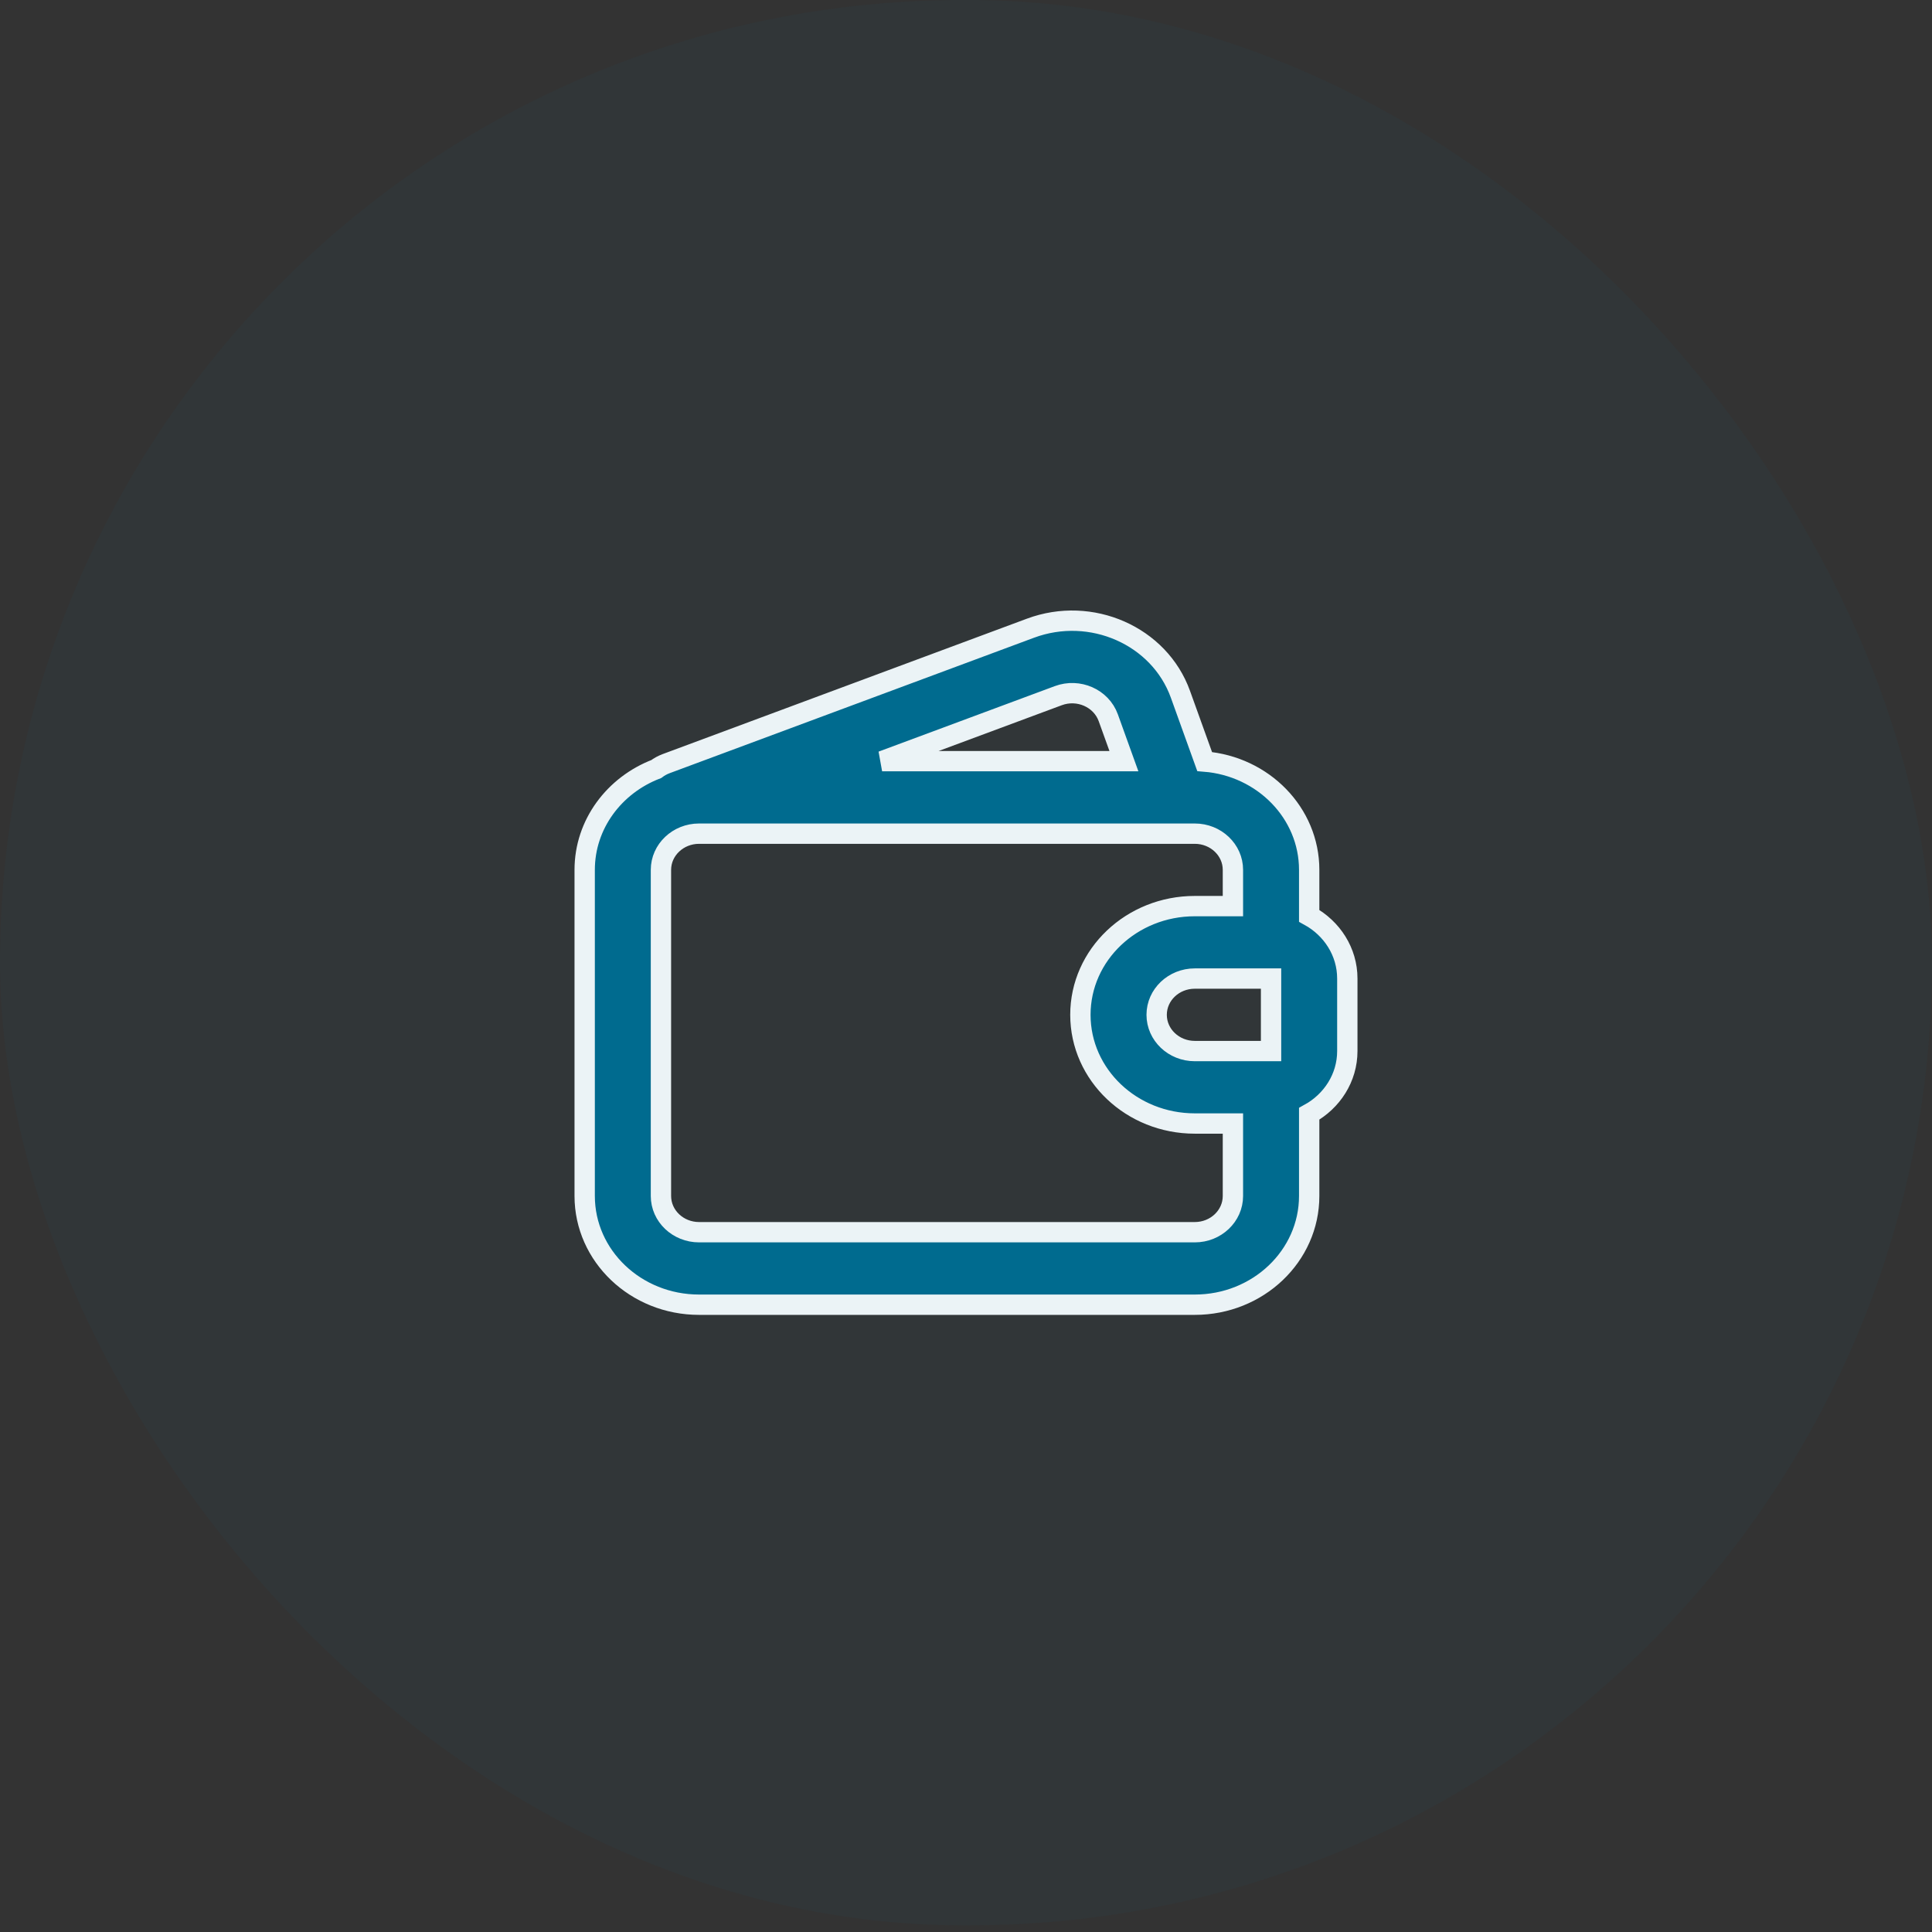
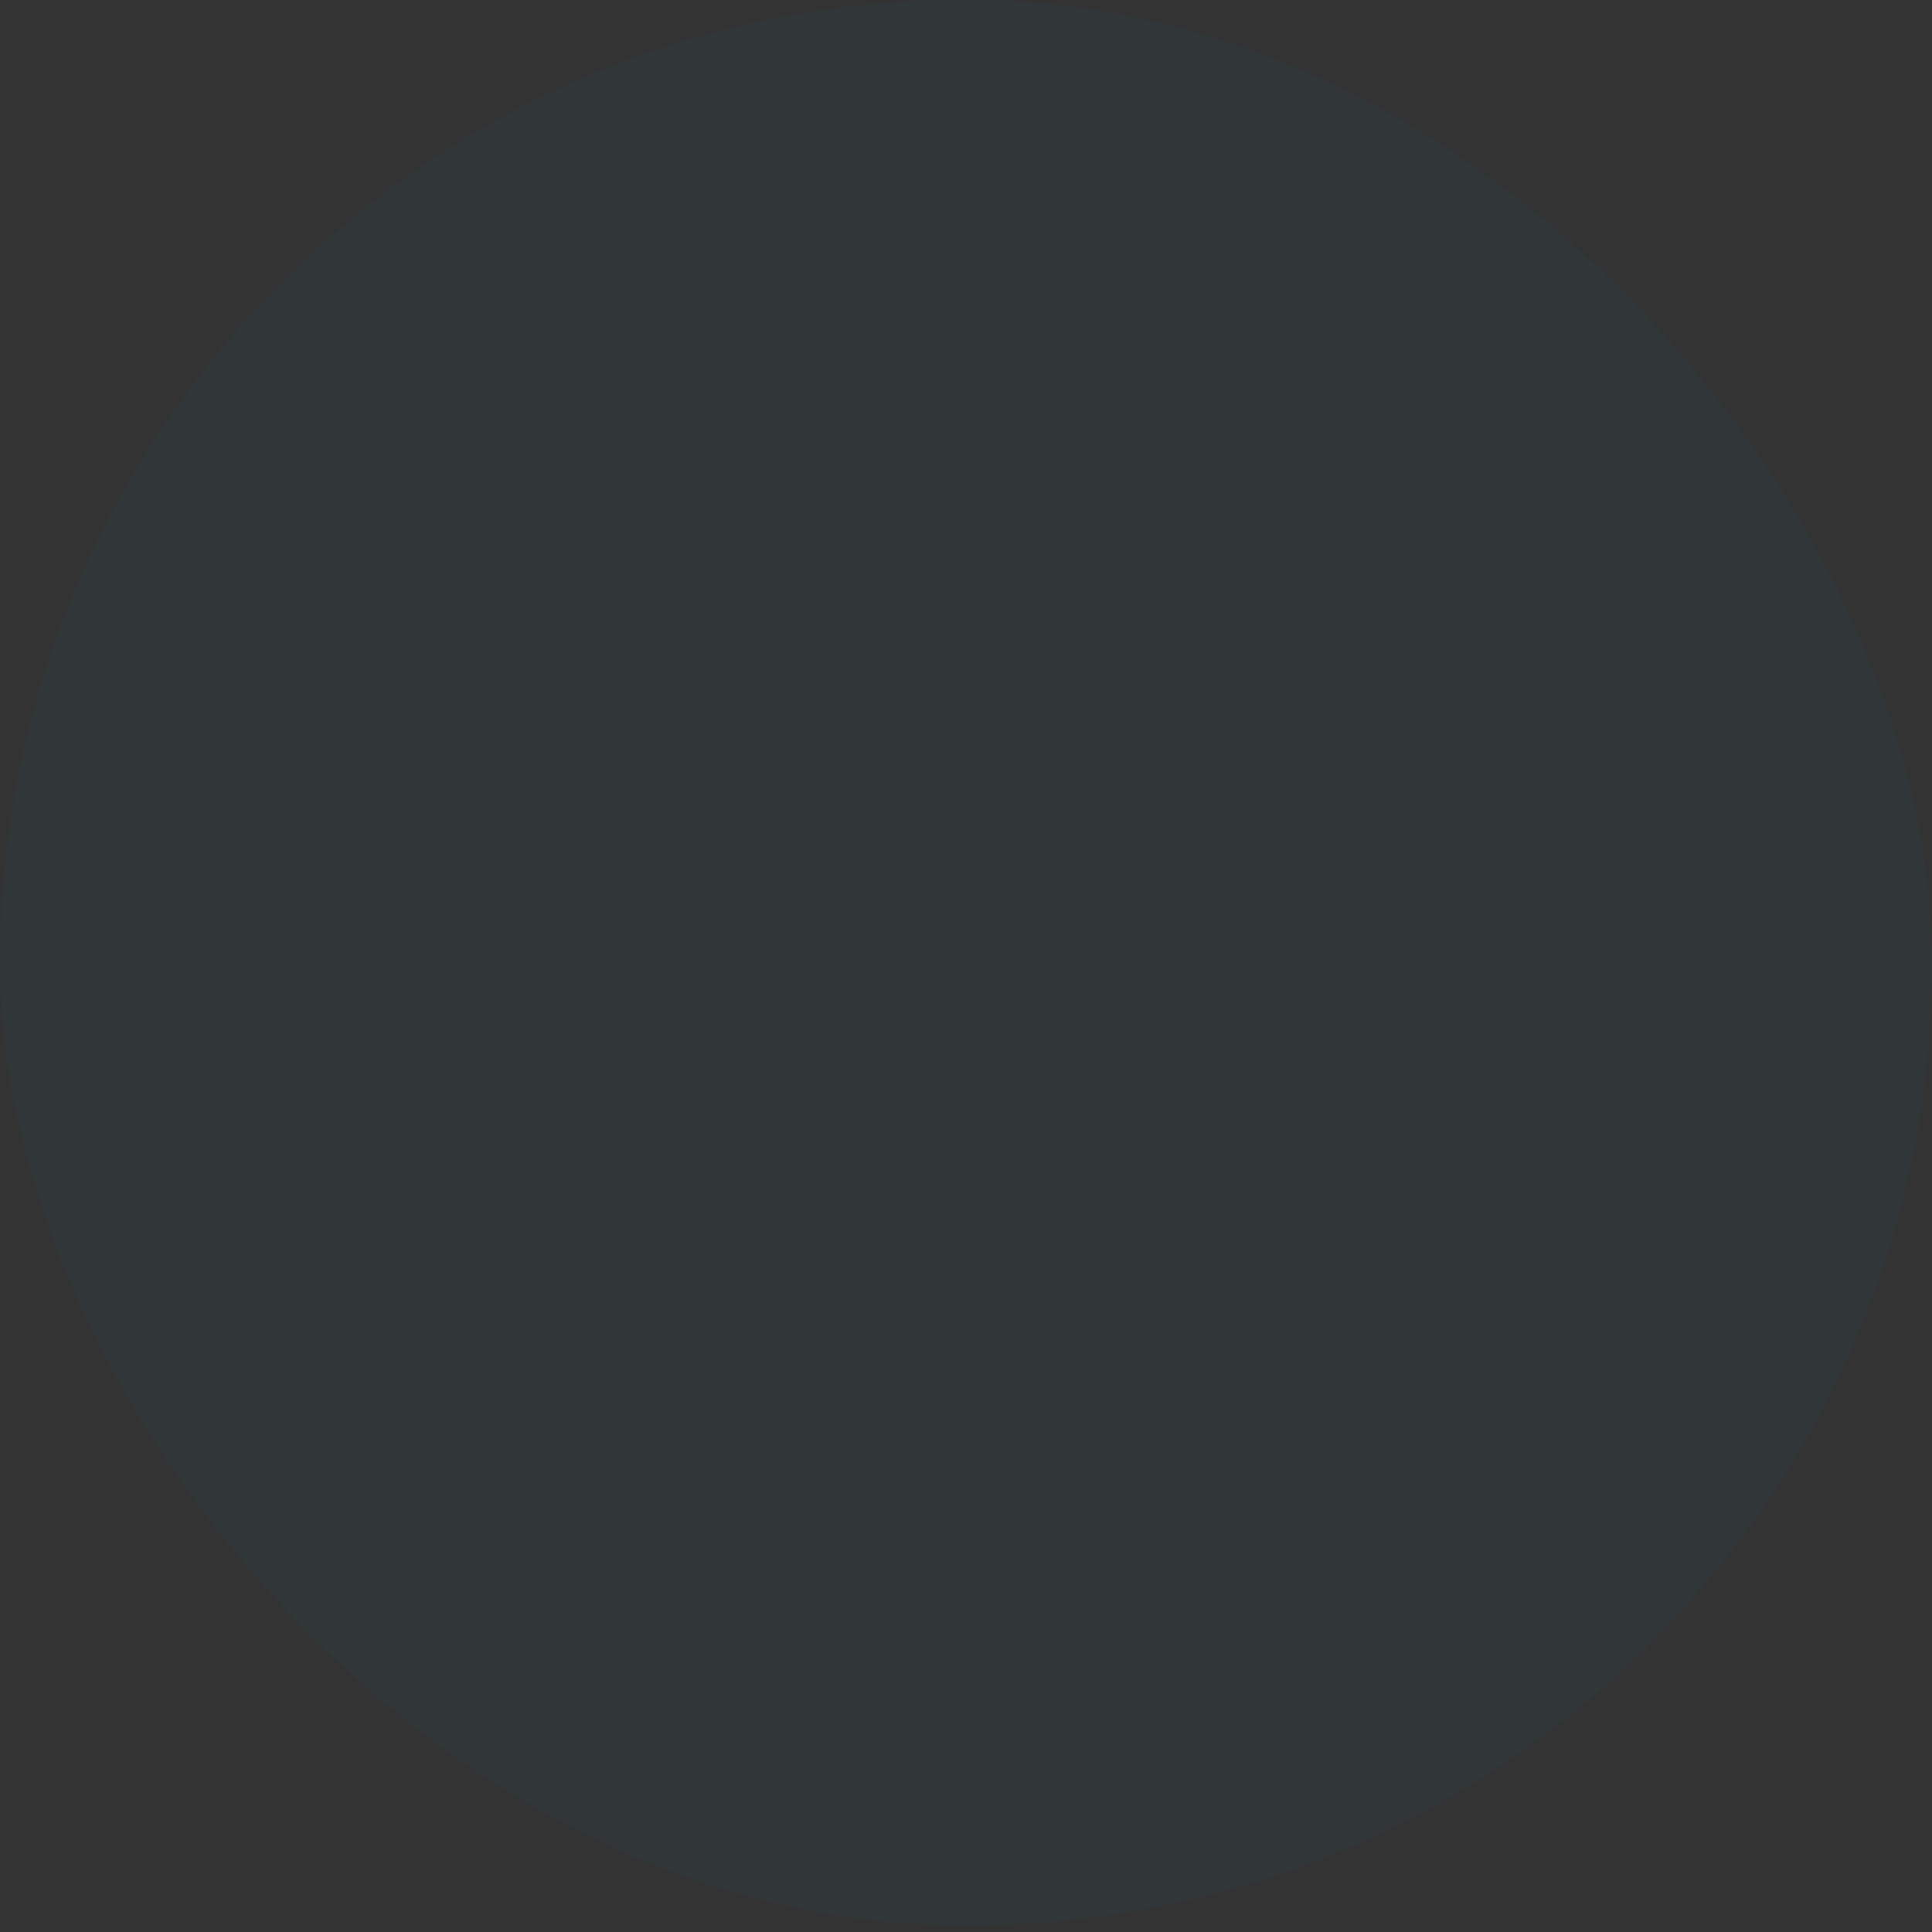
<svg xmlns="http://www.w3.org/2000/svg" width="38" height="38" viewBox="0 0 38 38" fill="none">
  <rect x="0" y="0" width="38" height="38" fill="#333333" stroke="none" />
  <rect opacity="0.05" width="38" height="37.869" rx="18.935" fill="#006B8F" />
-   <path fill-rule="evenodd" clip-rule="evenodd" d="M25.75 17.109C25.75 15.991 24.846 15.072 23.694 14.979L23.217 13.654C22.802 12.503 21.461 11.912 20.268 12.356L13.102 15.02C13.03 15.047 12.965 15.083 12.908 15.126C12.083 15.443 11.5 16.211 11.5 17.109V23.523C11.5 24.704 12.507 25.662 13.75 25.662L23.5 25.662C24.743 25.662 25.75 24.704 25.75 23.523V21.907C26.198 21.661 26.5 21.2 26.5 20.673V19.247C26.5 18.72 26.198 18.259 25.75 18.013V17.109ZM24.25 17.822V17.109C24.25 16.716 23.914 16.397 23.5 16.397L13.75 16.397C13.336 16.397 13 16.716 13 17.109L13 23.523C13 23.917 13.336 24.236 13.75 24.236L23.5 24.236C23.914 24.236 24.25 23.917 24.25 23.523V22.098H23.5C22.257 22.098 21.25 21.141 21.25 19.96C21.25 18.779 22.257 17.822 23.5 17.822H24.25ZM21.798 14.116L22.106 14.971L17.35 14.971L20.815 13.683C21.212 13.535 21.659 13.732 21.798 14.116ZM22.75 19.96C22.75 19.566 23.086 19.247 23.5 19.247H25V20.673H23.5C23.086 20.673 22.75 20.354 22.75 19.96Z" fill="#006B8F" stroke="#EBF3F6" stroke-width="0.4" />
</svg>